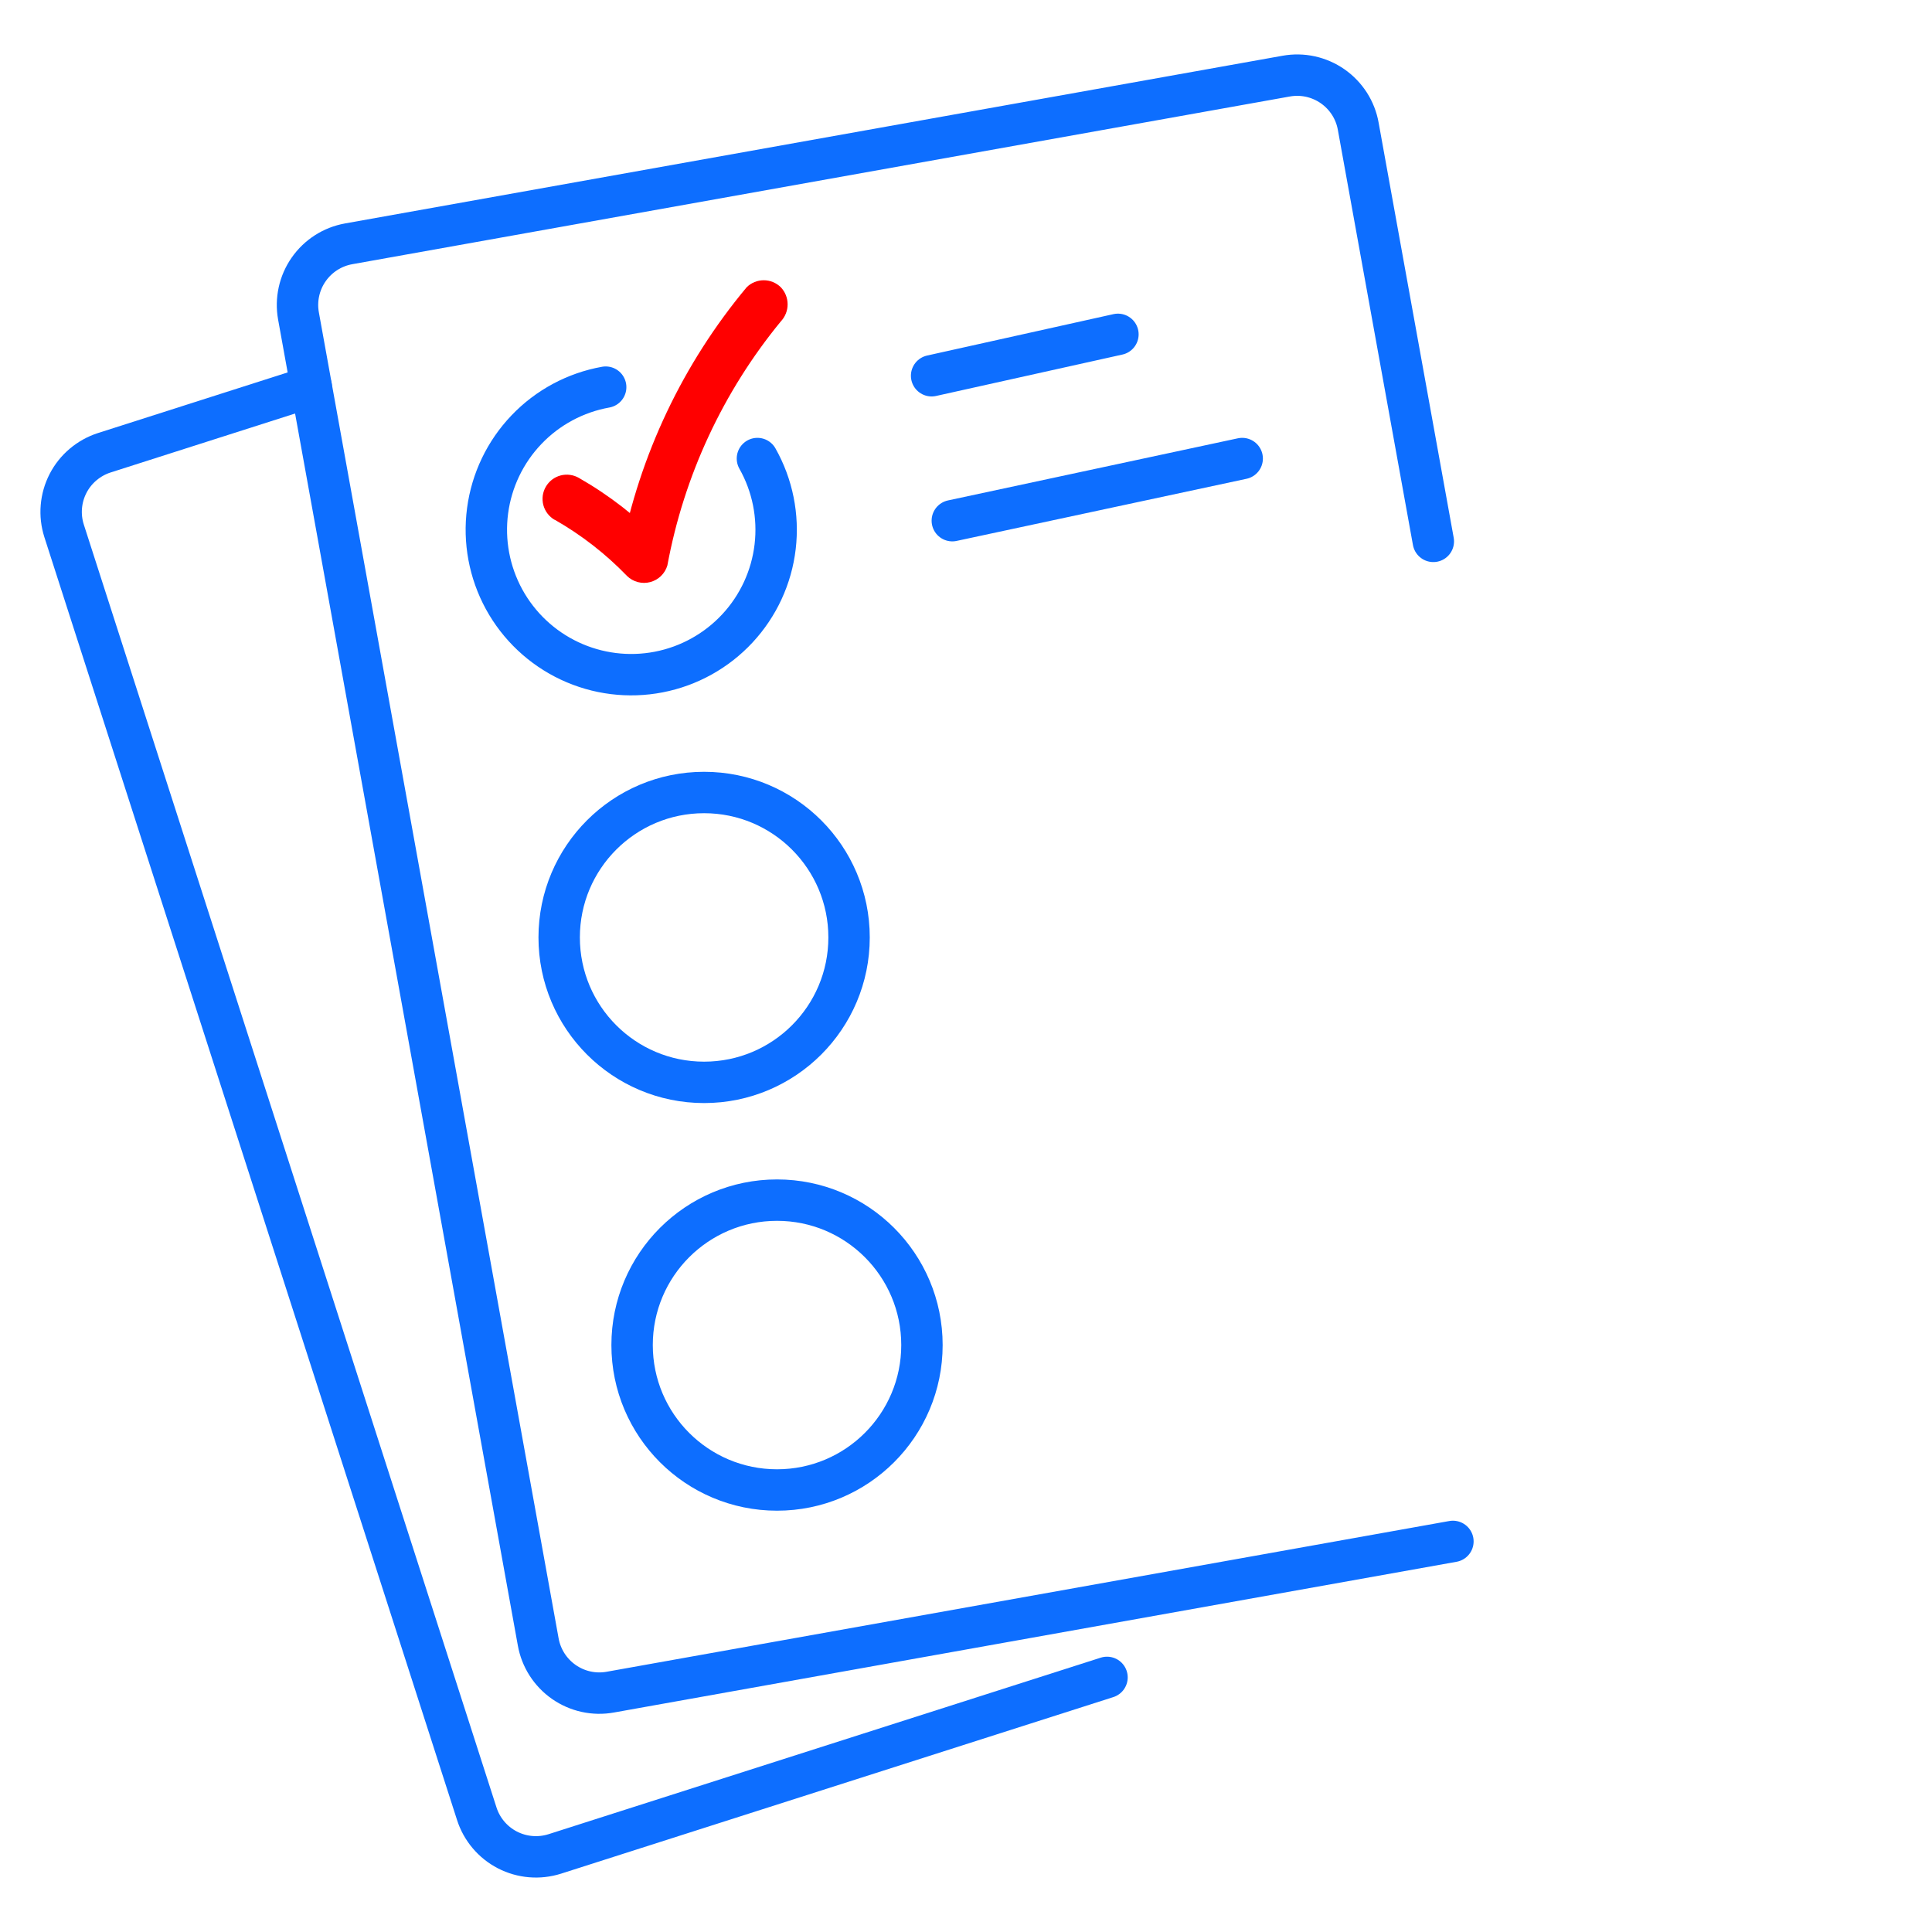
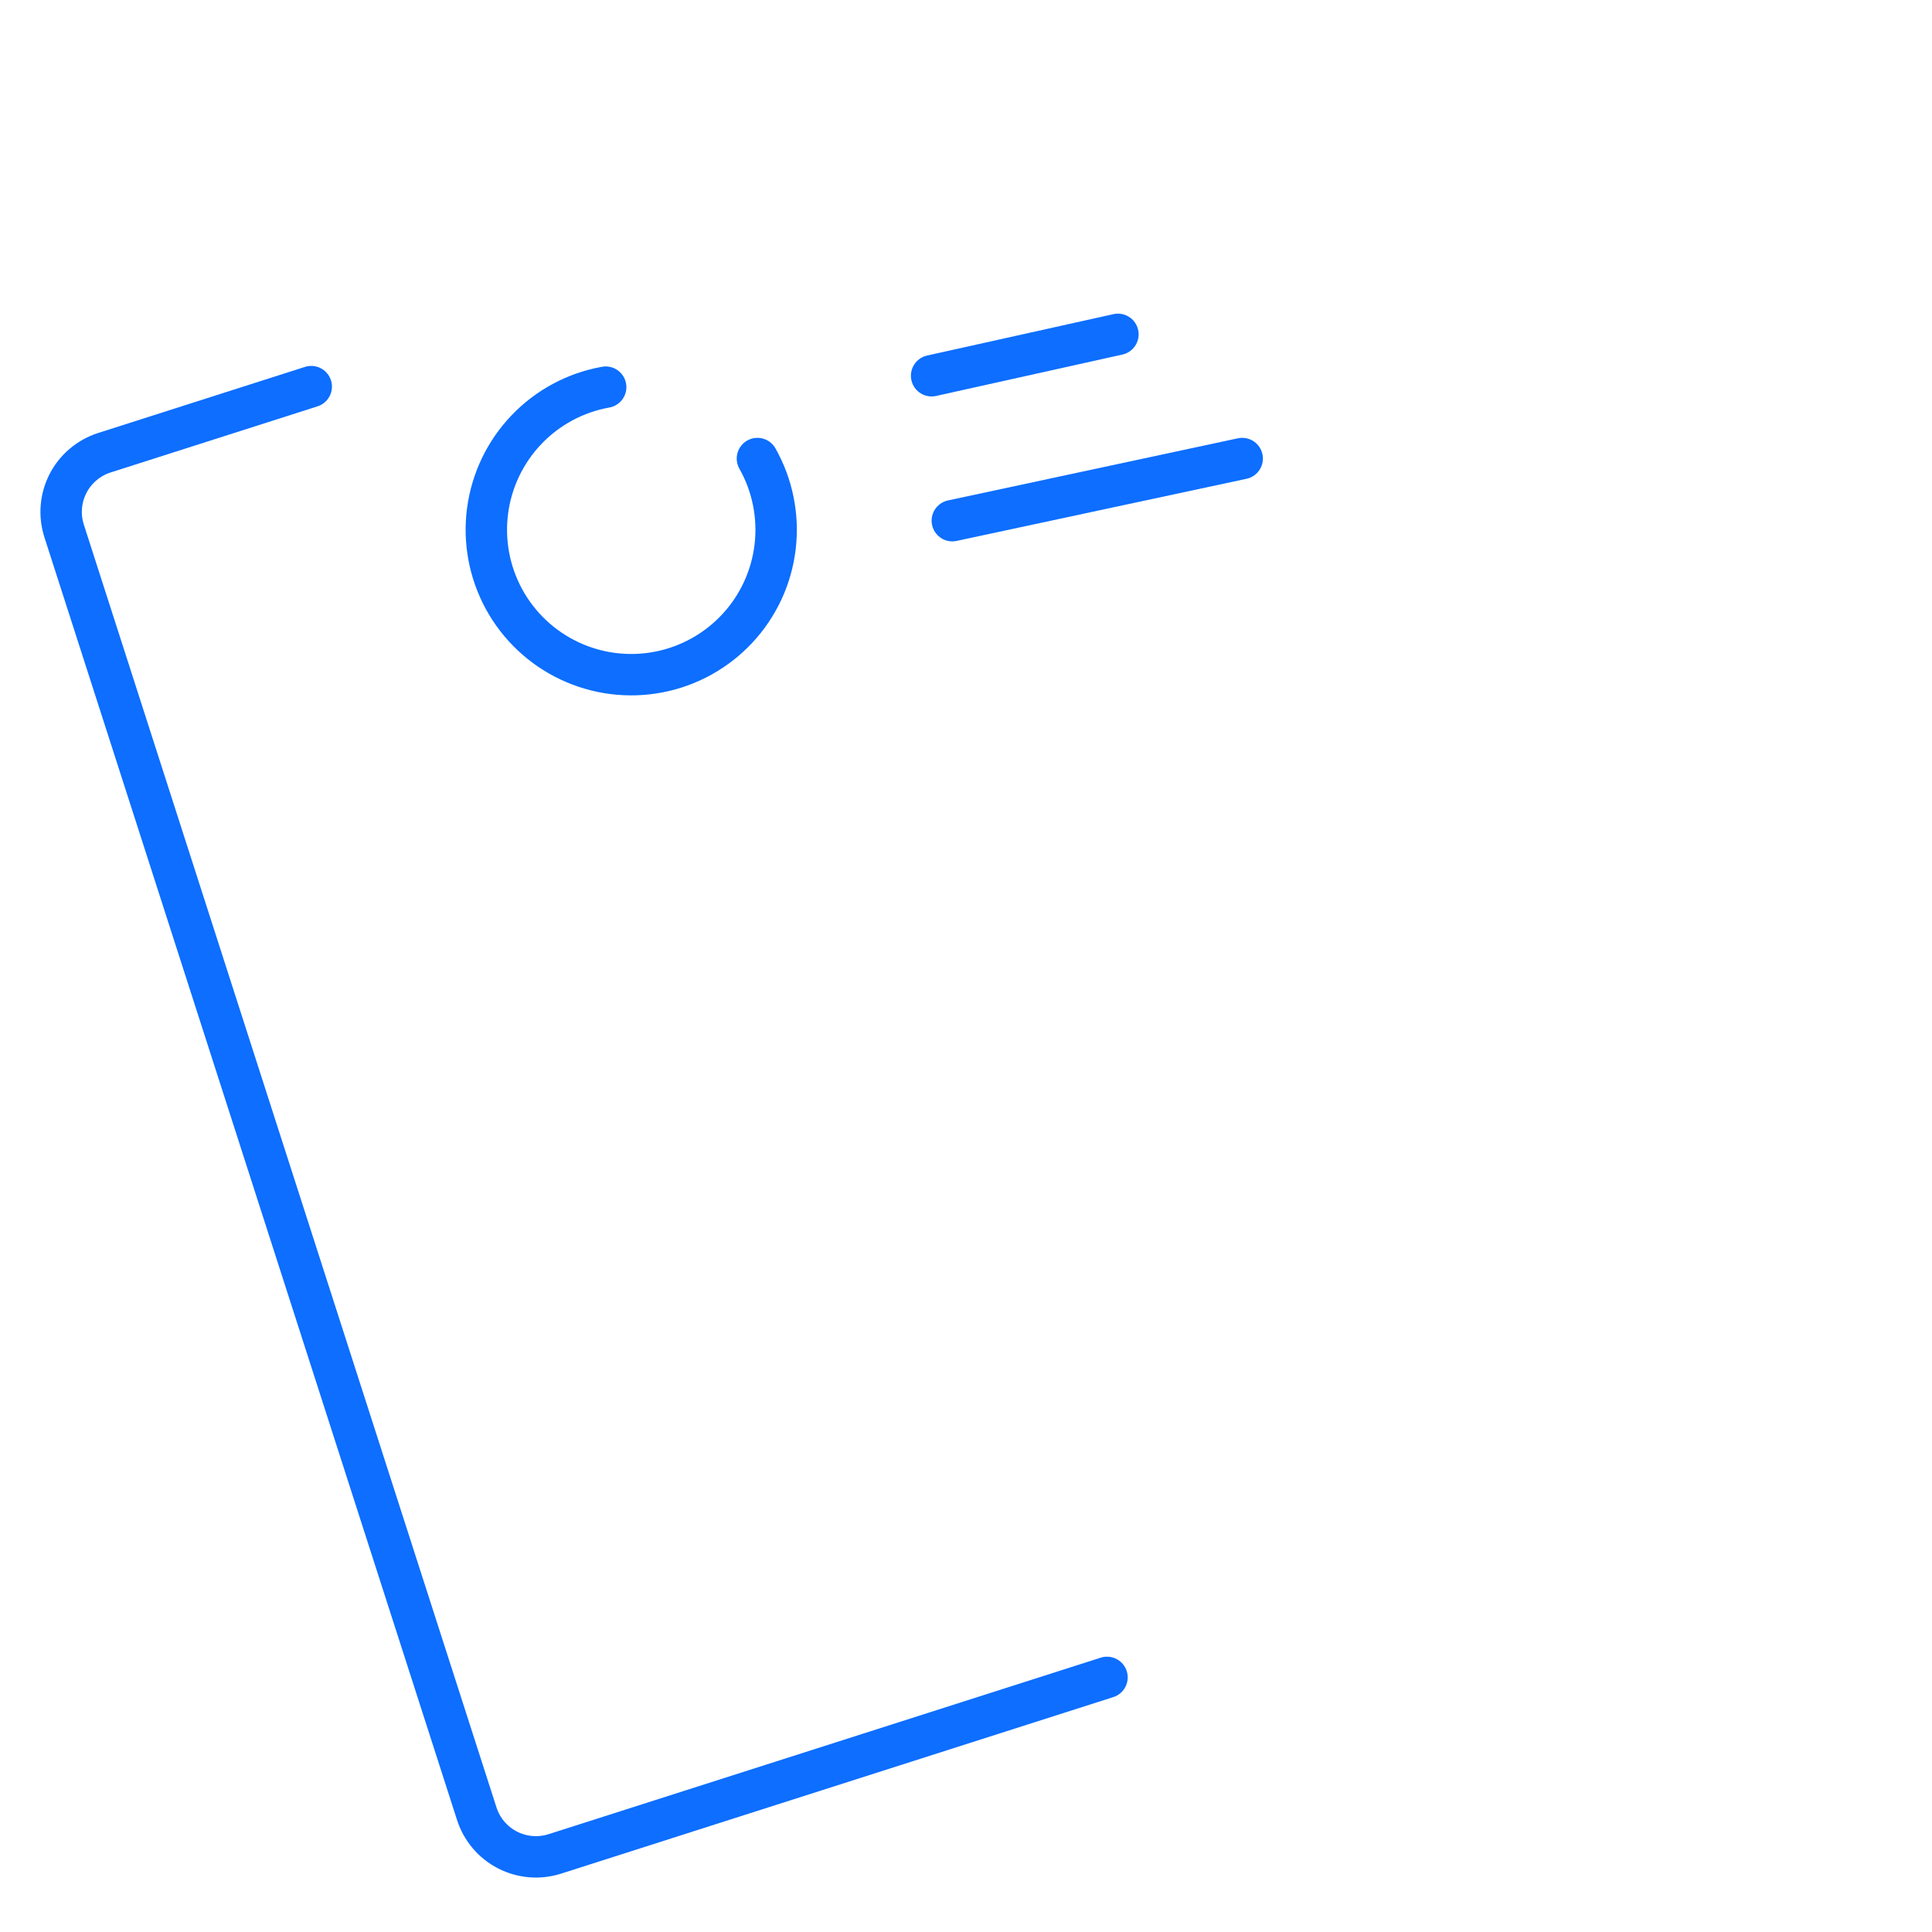
<svg xmlns="http://www.w3.org/2000/svg" width="70" height="70" viewBox="0 0 70 70" fill="none">
  <path d="M40.109 60.775L20.102 67.171C19.533 67.352 18.916 67.3 18.385 67.027C17.855 66.753 17.454 66.28 17.273 65.711L2.322 19.233C2.232 18.951 2.198 18.655 2.223 18.36C2.247 18.066 2.33 17.779 2.465 17.516C2.6 17.254 2.786 17.02 3.012 16.83C3.238 16.639 3.499 16.494 3.78 16.404L11.277 14.008" stroke="#0D6EFF" stroke-width="1.5" stroke-linecap="round" stroke-linejoin="round" />
-   <path d="M52.642 55.848L22.113 61.309C21.822 61.362 21.524 61.356 21.235 61.293C20.946 61.23 20.673 61.11 20.43 60.941C20.188 60.772 19.981 60.557 19.821 60.308C19.662 60.059 19.553 59.782 19.501 59.491L10.814 11.445C10.709 10.858 10.842 10.252 11.183 9.763C11.524 9.273 12.045 8.939 12.633 8.834L46.601 2.758C46.892 2.706 47.191 2.711 47.479 2.774C47.768 2.838 48.041 2.957 48.284 3.126C48.526 3.295 48.733 3.51 48.893 3.759C49.052 4.008 49.161 4.286 49.212 4.577L51.932 19.615" stroke="#0D6EFF" stroke-width="1.5" stroke-linecap="round" stroke-linejoin="round" />
  <path d="M27.443 16.614C27.991 17.584 28.215 18.703 28.085 19.809C27.955 20.915 27.476 21.951 26.718 22.767C25.96 23.583 24.962 24.137 23.869 24.349C22.776 24.561 21.643 24.419 20.636 23.945C19.628 23.471 18.797 22.688 18.263 21.711C17.73 20.733 17.52 19.611 17.666 18.507C17.812 17.403 18.305 16.374 19.074 15.569C19.843 14.763 20.849 14.223 21.945 14.027" stroke="#0D6EFF" stroke-width="1.5" stroke-linecap="round" stroke-linejoin="round" />
-   <path d="M25.511 39.216C28.412 39.216 30.763 36.865 30.763 33.965C30.763 31.065 28.412 28.714 25.511 28.714C22.611 28.714 20.26 31.065 20.26 33.965C20.26 36.865 22.611 39.216 25.511 39.216Z" stroke="#0D6EFF" stroke-width="1.5" stroke-linecap="round" stroke-linejoin="round" />
-   <path d="M28.153 53.985C31.053 53.985 33.404 51.634 33.404 48.734C33.404 45.834 31.053 43.483 28.153 43.483C25.253 43.483 22.902 45.834 22.902 48.734C22.902 51.634 25.253 53.985 28.153 53.985Z" stroke="#0D6EFF" stroke-width="1.5" stroke-linecap="round" stroke-linejoin="round" />
-   <path d="M20.093 18.828C21.061 19.379 21.945 20.067 22.718 20.868C22.827 20.975 22.962 21.051 23.11 21.09C23.257 21.129 23.412 21.129 23.559 21.09C23.706 21.051 23.841 20.975 23.95 20.869C24.059 20.762 24.139 20.63 24.181 20.483C24.782 17.237 26.196 14.197 28.29 11.646C28.449 11.478 28.537 11.257 28.537 11.027C28.537 10.796 28.449 10.575 28.29 10.408C28.125 10.245 27.903 10.154 27.672 10.154C27.44 10.154 27.218 10.245 27.053 10.408C24.745 13.174 23.176 16.48 22.493 20.018L23.956 19.631C23.077 18.723 22.074 17.944 20.977 17.317C20.877 17.259 20.767 17.221 20.653 17.206C20.539 17.19 20.422 17.197 20.311 17.227C20.2 17.256 20.095 17.307 20.003 17.377C19.912 17.447 19.835 17.534 19.777 17.634C19.719 17.733 19.681 17.843 19.665 17.957C19.65 18.072 19.657 18.188 19.686 18.299C19.716 18.411 19.767 18.515 19.837 18.607C19.907 18.698 19.994 18.776 20.093 18.834V18.828Z" fill="#FF0000" />
  <path d="M33.754 13.614L40.505 12.114" stroke="#0D6EFF" stroke-width="1.5" stroke-linecap="round" stroke-linejoin="round" />
  <path d="M34.504 18.865L45.007 16.614" stroke="#0D6EFF" stroke-width="1.5" stroke-linecap="round" stroke-linejoin="round" />
</svg>